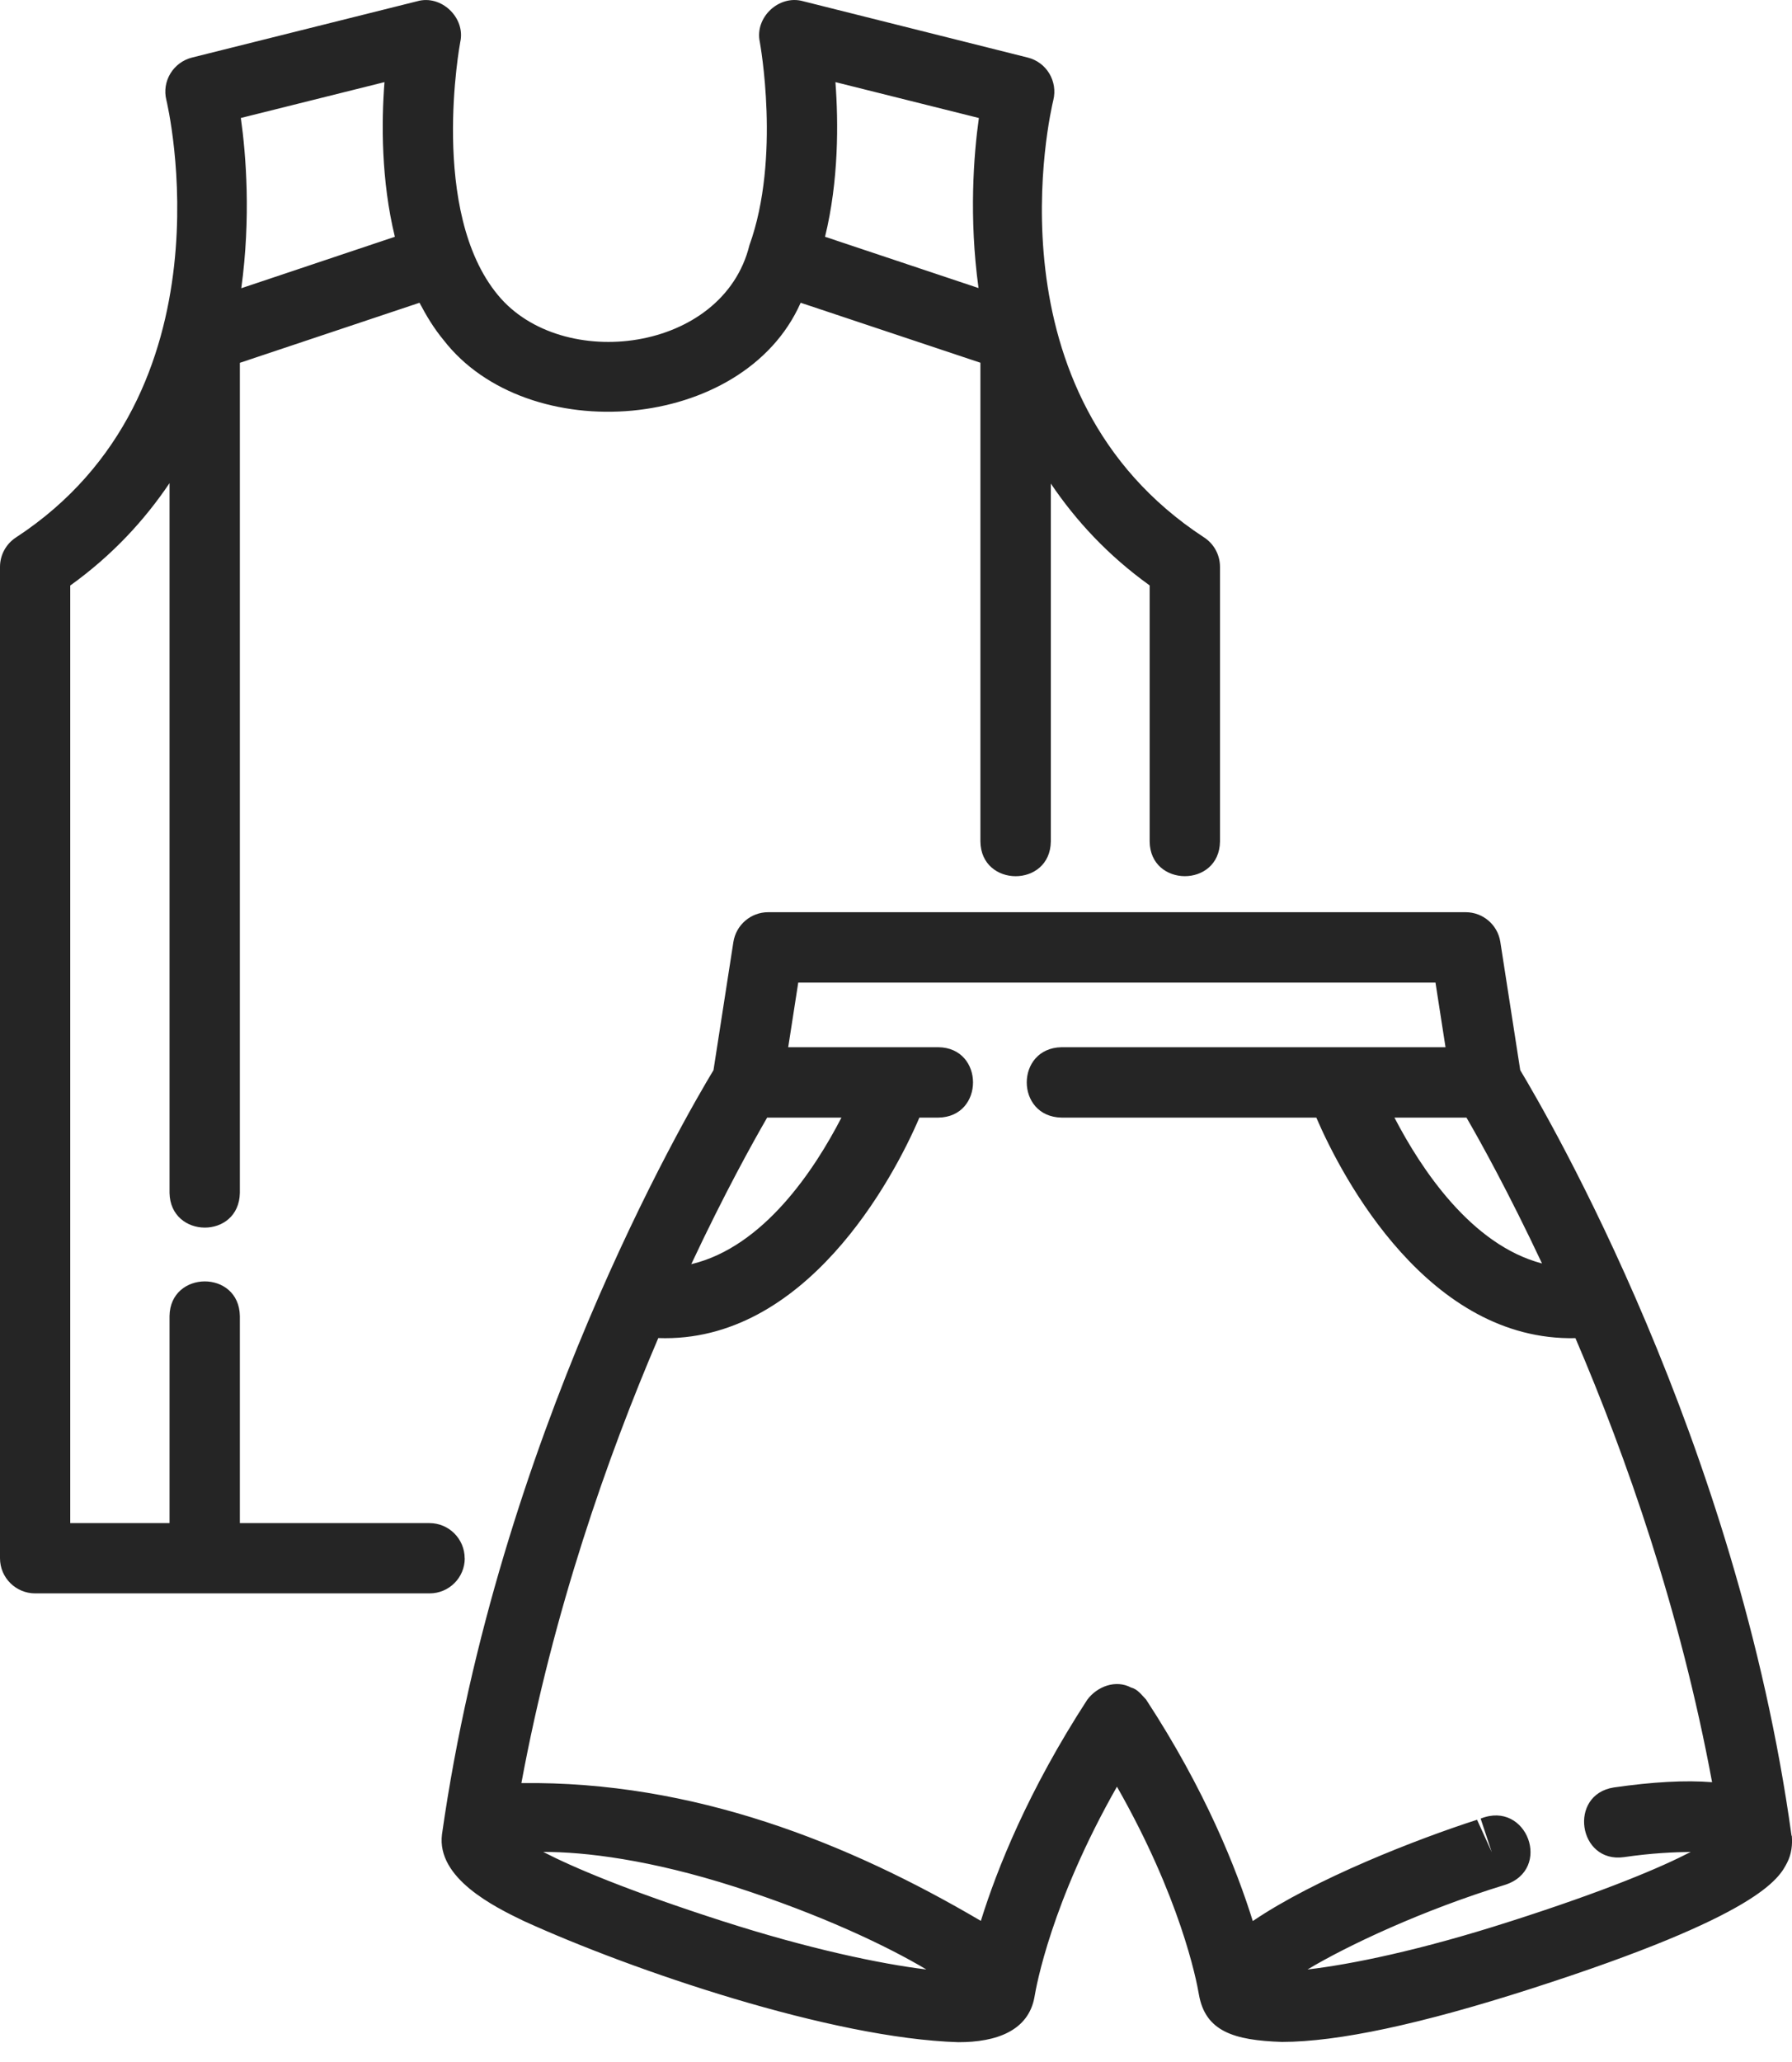
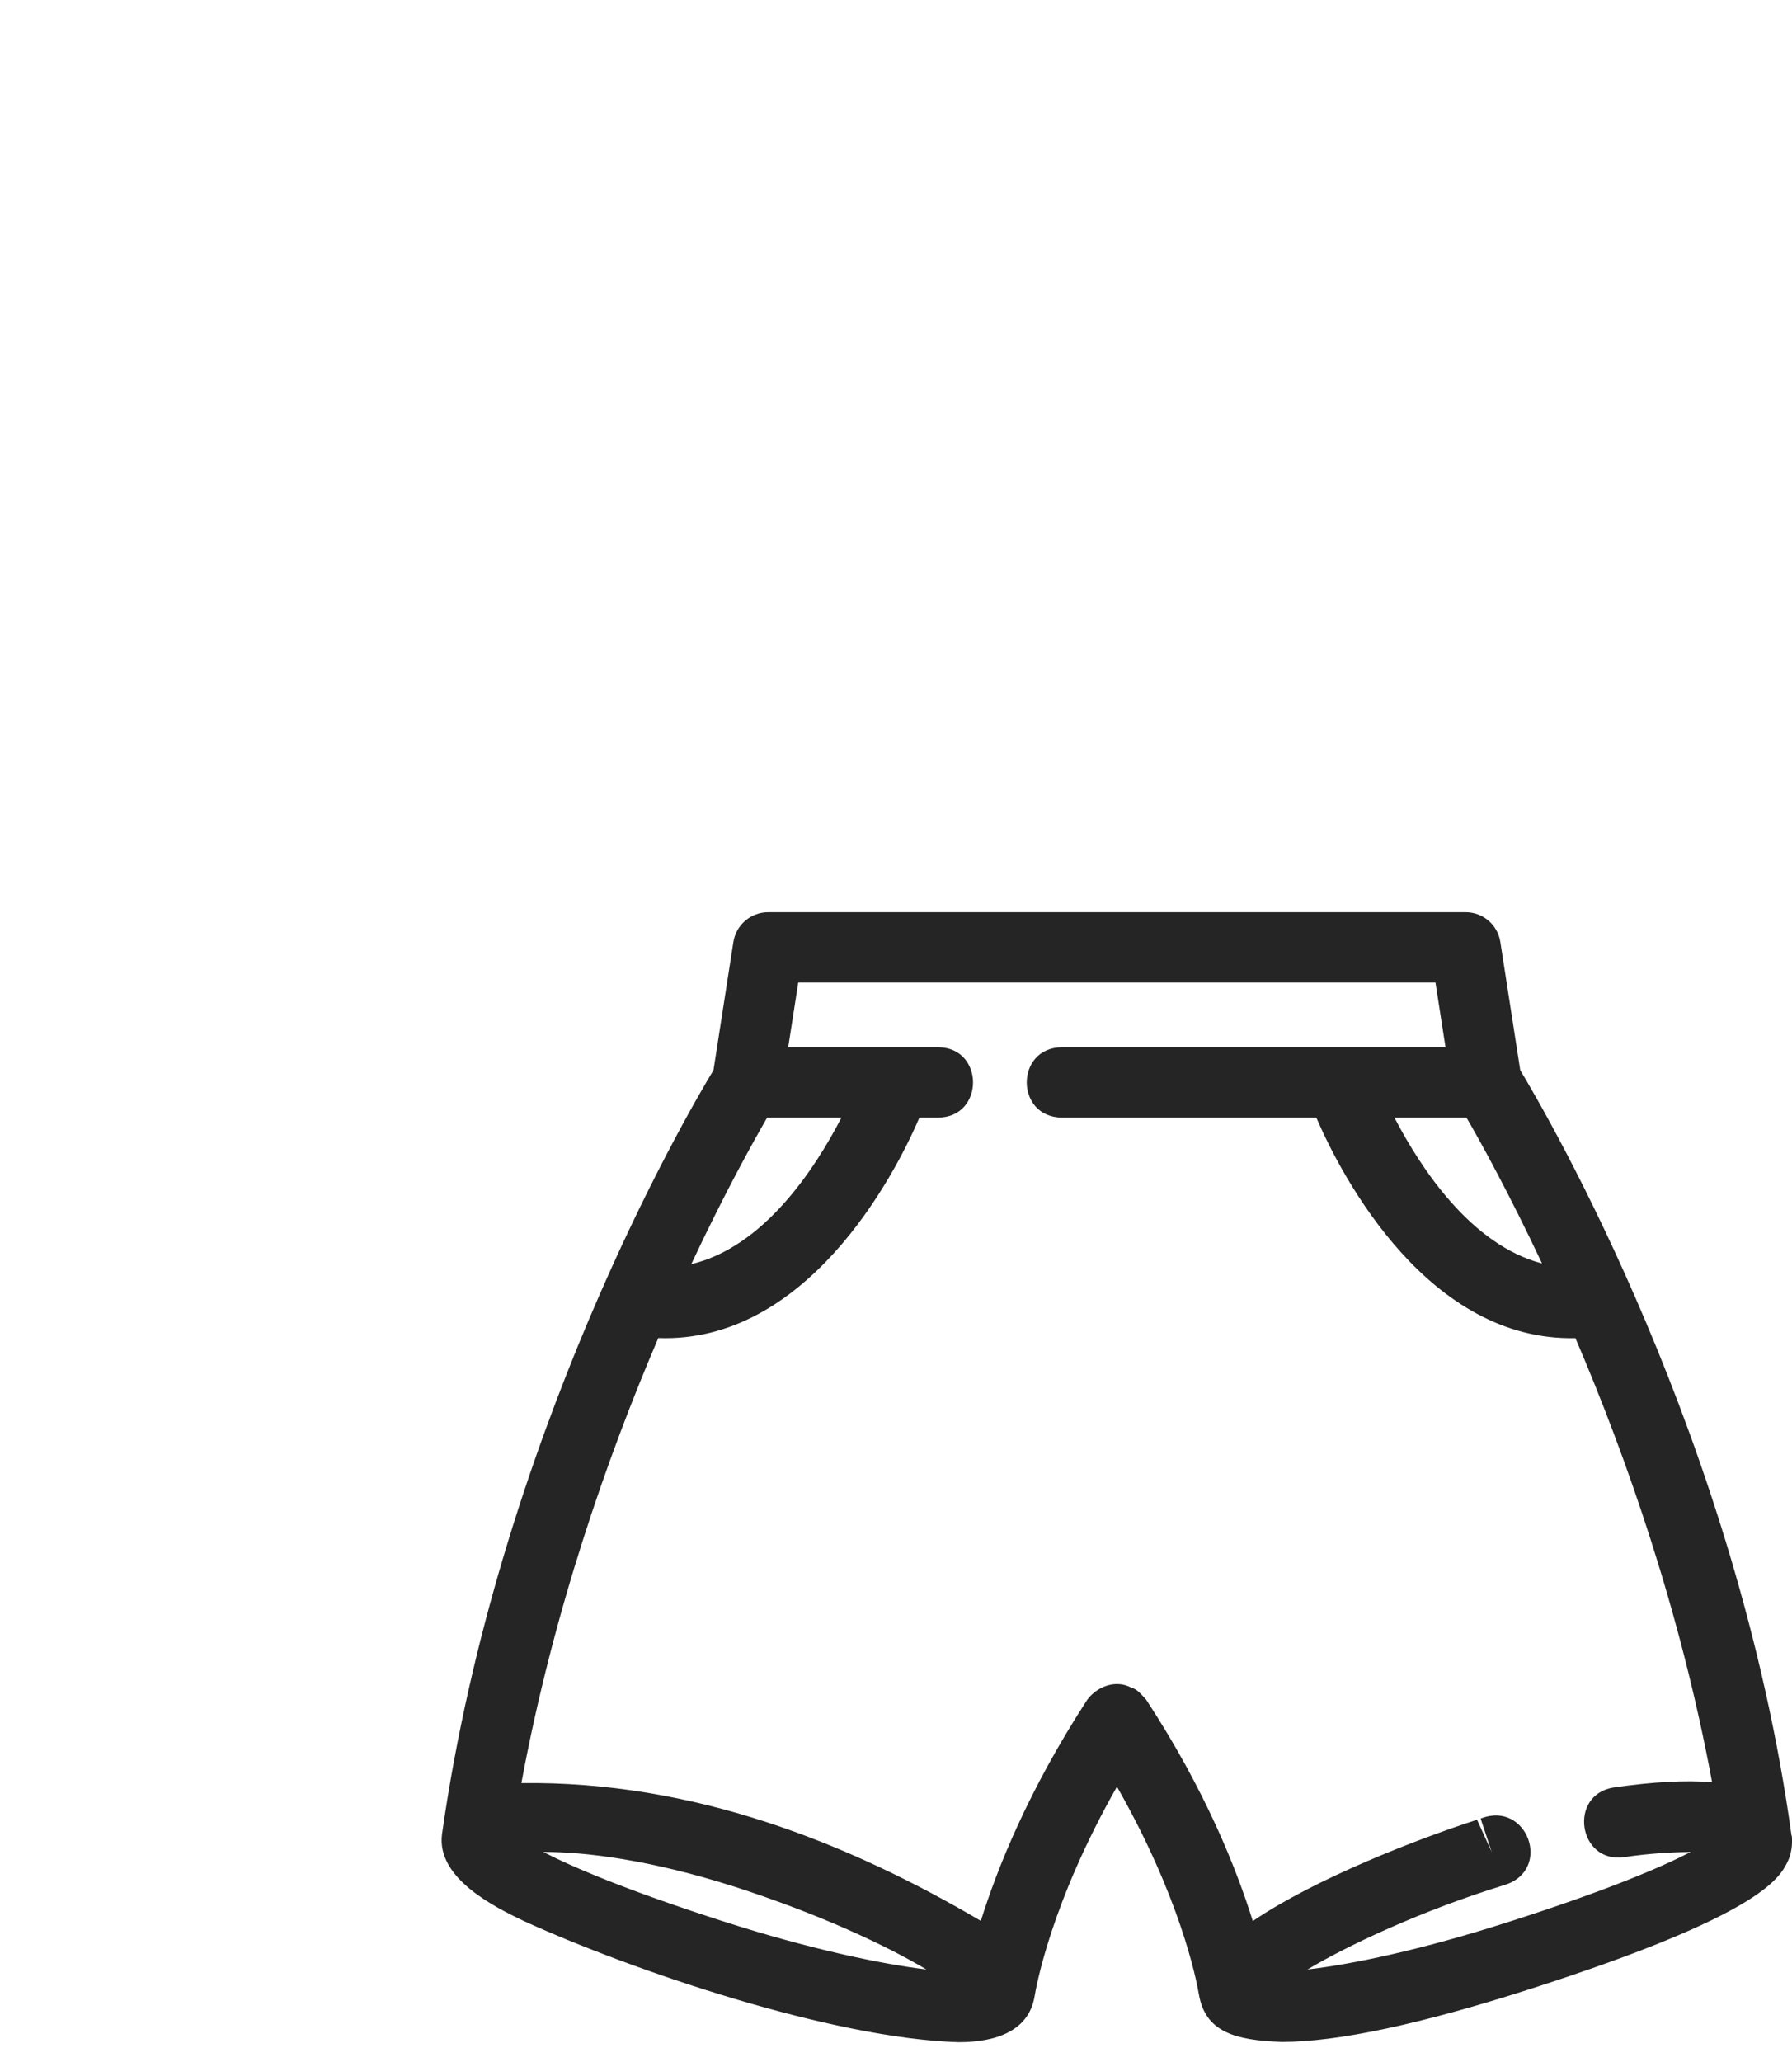
<svg xmlns="http://www.w3.org/2000/svg" fill="none" viewBox="0 0 20 23" height="23" width="20">
-   <path fill="#252525" d="M5.186 17.382C5.186 17.165 5.01 16.989 4.793 16.989H2.677V14.68C2.669 14.161 1.899 14.167 1.892 14.68V16.989H0.784V6.531C1.256 6.192 1.614 5.801 1.892 5.389V13.306C1.902 13.819 2.667 13.825 2.677 13.306V4.047L4.682 3.377C4.758 3.522 4.843 3.663 4.949 3.791C5.886 5.004 8.297 4.821 8.936 3.377L10.942 4.046V9.386C10.948 9.901 11.721 9.904 11.728 9.386V5.394C12.005 5.804 12.362 6.193 12.831 6.53V9.386C12.836 9.9 13.609 9.904 13.616 9.386V6.323C13.616 6.191 13.55 6.067 13.439 5.995C10.988 4.394 11.724 1.249 11.756 1.116C11.807 0.906 11.68 0.694 11.47 0.642L8.961 0.013C8.692 -0.061 8.421 0.196 8.48 0.468C8.482 0.481 8.717 1.758 8.364 2.736C8.069 3.932 6.27 4.156 5.557 3.291C4.786 2.361 5.133 0.487 5.137 0.468C5.197 0.198 4.925 -0.063 4.656 0.014L2.143 0.642C1.933 0.695 1.804 0.907 1.857 1.117C1.865 1.149 2.638 4.387 0.178 5.995C0.067 6.067 0 6.191 0 6.323V17.381C0 17.598 0.176 17.773 0.393 17.773H4.794C5.011 17.773 5.187 17.598 5.187 17.381L5.186 17.382ZM10.925 1.316C10.867 1.727 10.813 2.426 10.921 3.213L9.208 2.641C9.361 2.016 9.358 1.368 9.324 0.916L10.924 1.316L10.925 1.316ZM4.291 0.916C4.256 1.367 4.254 2.014 4.407 2.641L2.693 3.215C2.801 2.426 2.746 1.728 2.688 1.316L4.291 0.916Z" />
  <path fill="#252525" d="M19.995 20.477C19.388 16.073 17.283 12.464 16.967 11.937L16.745 10.508C16.716 10.316 16.551 10.175 16.358 10.175H8.573C8.38 10.175 8.215 10.316 8.185 10.508L7.963 11.937C7.641 12.469 5.56 16.046 4.933 20.46C4.87 20.95 5.517 21.269 5.843 21.426C7.065 21.983 9.283 22.736 10.695 22.779C11.121 22.78 11.48 22.651 11.546 22.272C11.565 22.157 11.732 21.22 12.466 19.929C13.17 21.165 13.351 22.071 13.381 22.249C13.453 22.655 13.766 22.759 14.308 22.776C14.929 22.776 15.859 22.578 17.093 22.181C19.646 21.361 19.856 20.951 19.946 20.776C19.995 20.68 20.006 20.577 19.998 20.477L19.995 20.477ZM16.367 12.466C16.525 12.738 16.84 13.307 17.21 14.093C16.418 13.886 15.858 13.034 15.563 12.466H16.367ZM8.562 12.466H9.391C9.094 13.041 8.526 13.908 7.715 14.101C8.086 13.31 8.404 12.739 8.562 12.466ZM8.077 21.433C6.992 21.084 6.391 20.826 6.063 20.657C6.527 20.655 7.26 20.744 8.202 21.046C9.157 21.354 9.896 21.704 10.339 21.968C9.825 21.906 9.021 21.736 8.078 21.433L8.077 21.433ZM16.851 21.433C15.853 21.754 15.082 21.911 14.593 21.968C15.036 21.702 15.877 21.306 16.797 21.024C17.329 20.854 17.044 20.077 16.525 20.285L16.649 20.659L16.485 20.298C15.819 20.512 14.677 20.956 13.982 21.428C13.801 20.848 13.454 19.97 12.791 18.957C12.742 18.907 12.697 18.841 12.625 18.824C12.453 18.731 12.244 18.811 12.134 18.96C11.476 19.973 11.128 20.844 10.947 21.426C9.466 20.555 7.739 19.865 5.819 19.889C6.175 17.969 6.781 16.246 7.347 14.925C8.987 14.985 9.969 13.151 10.261 12.466H10.473C10.989 12.459 10.988 11.687 10.473 11.681H8.797L8.909 10.96H16.021L16.133 11.681H11.847C11.33 11.691 11.33 12.456 11.847 12.466H14.691C14.985 13.149 15.946 14.962 17.583 14.926C18.148 16.244 18.753 17.963 19.108 19.879C18.813 19.855 18.446 19.875 18.01 19.938C17.5 20.018 17.613 20.785 18.123 20.715C18.438 20.669 18.688 20.659 18.87 20.657C18.543 20.826 17.942 21.084 16.852 21.433L16.851 21.433Z" />
</svg>